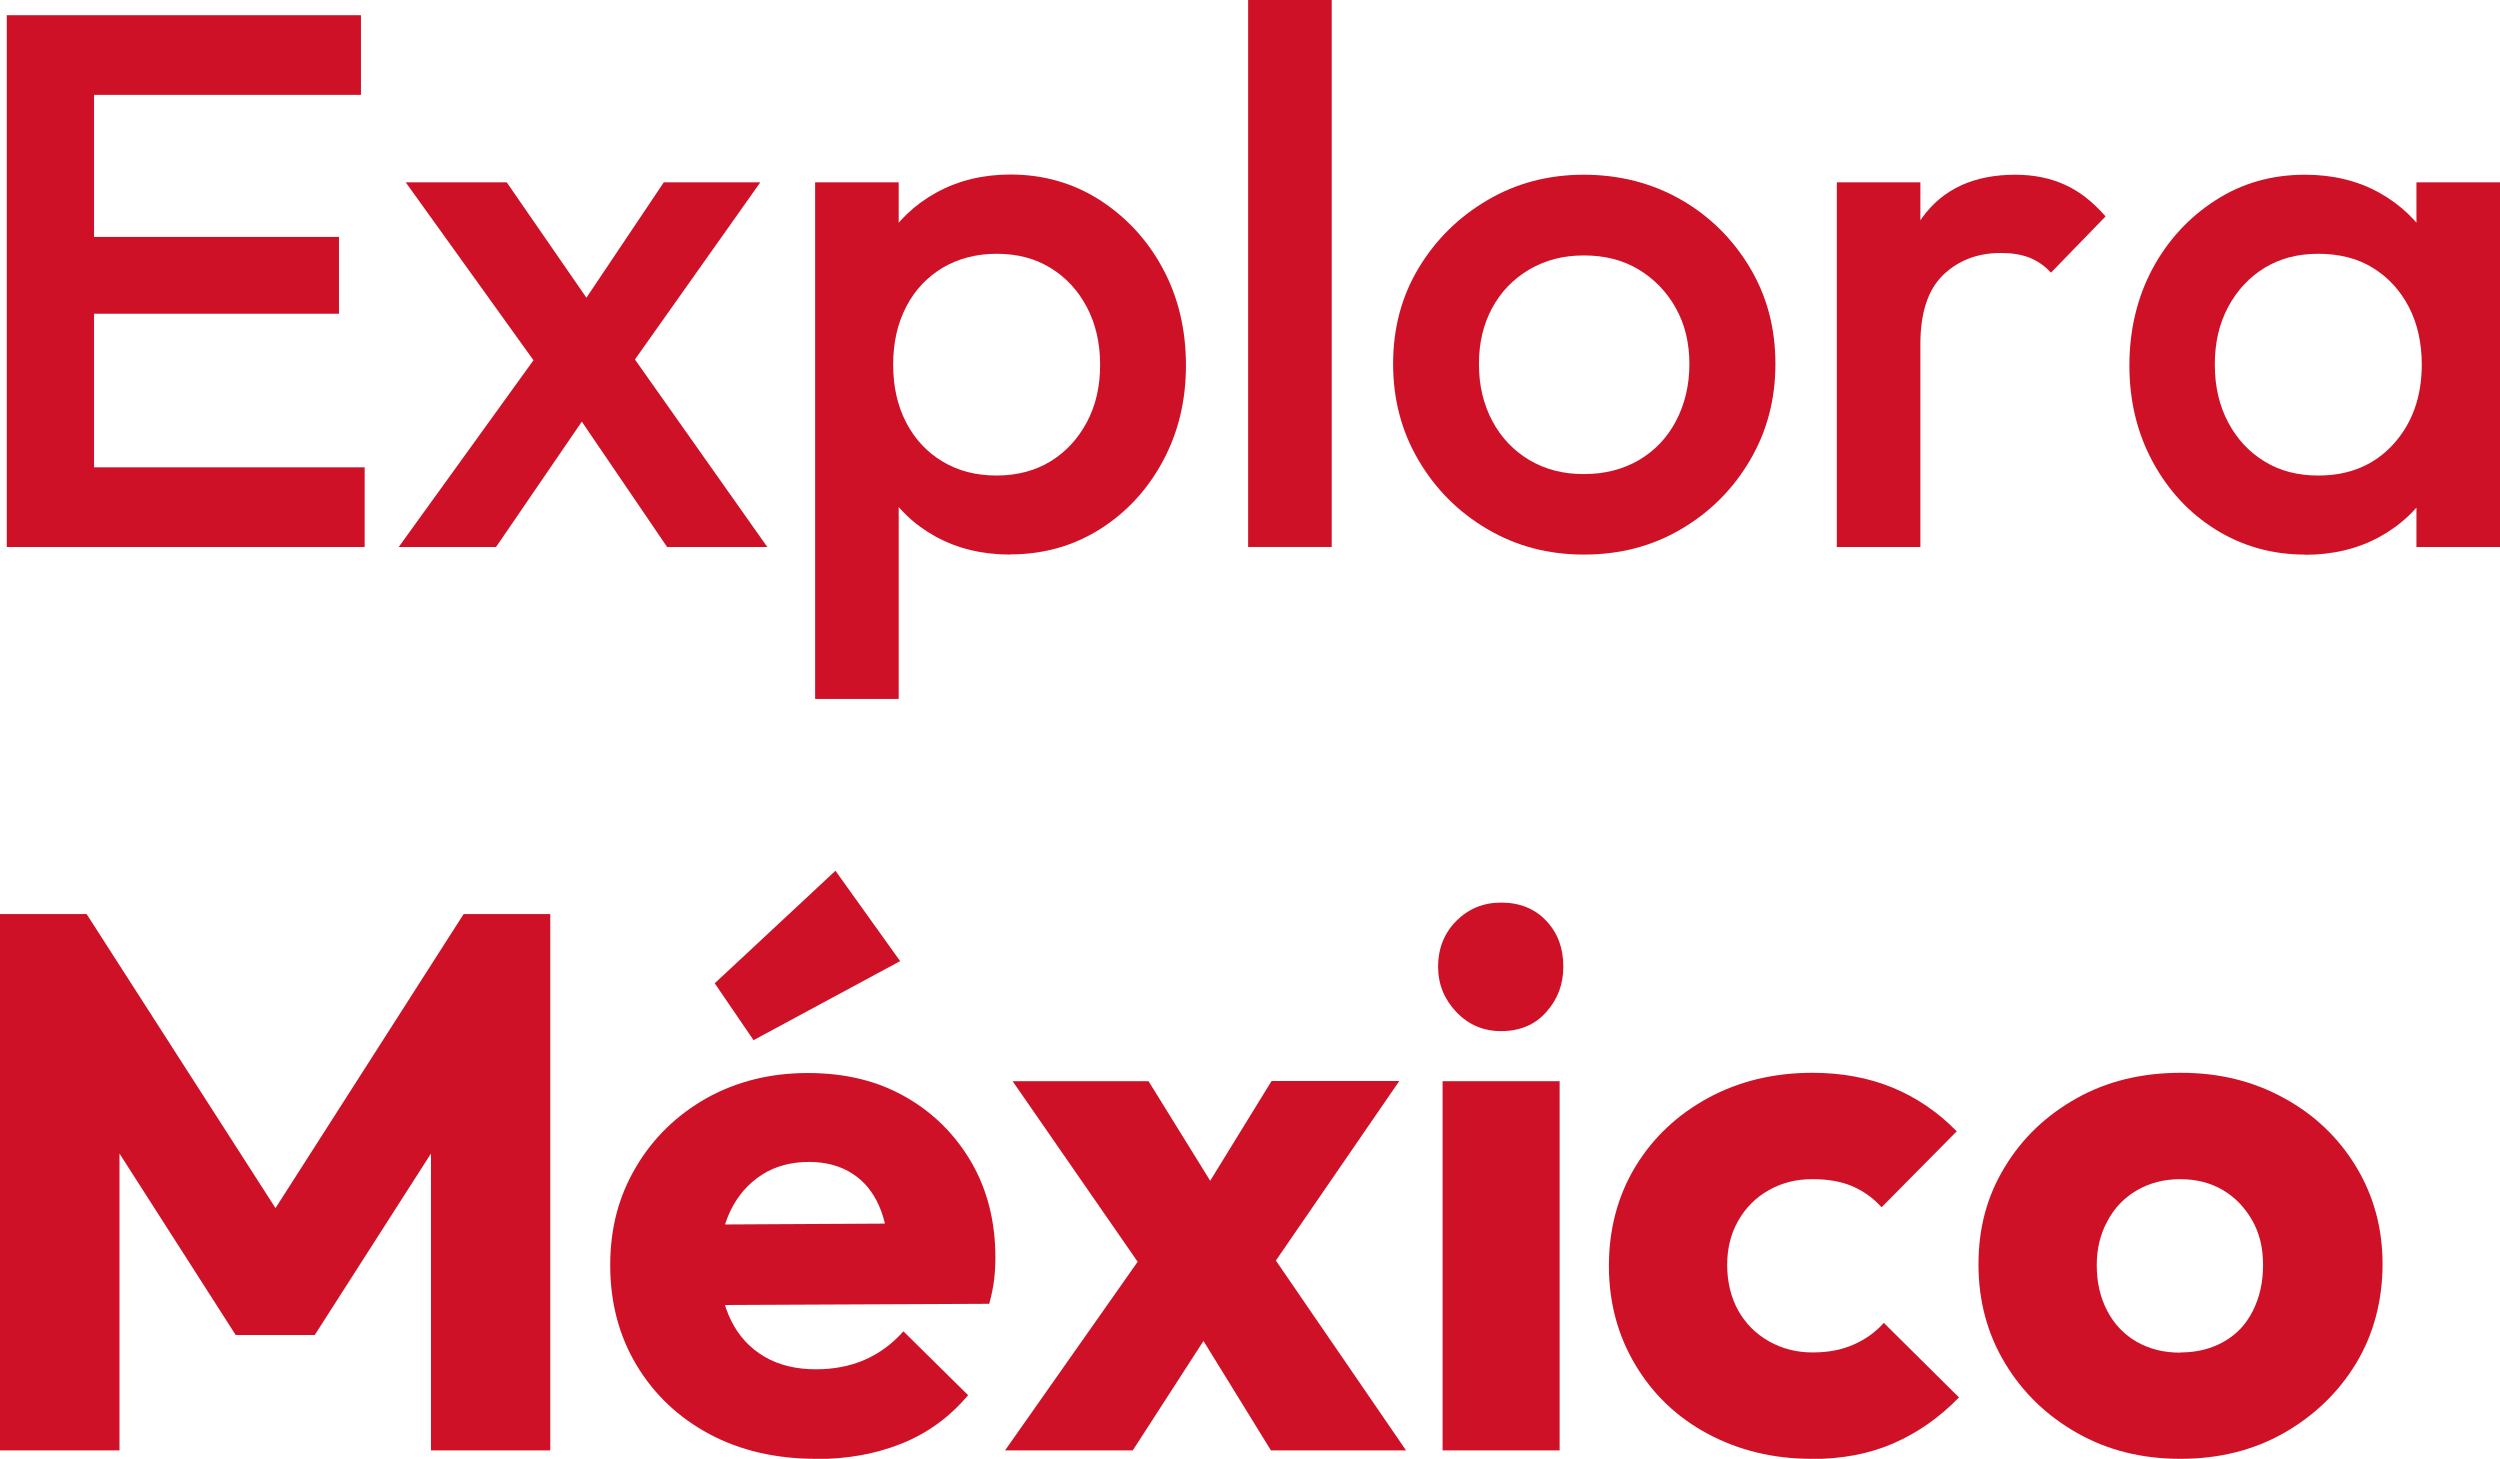
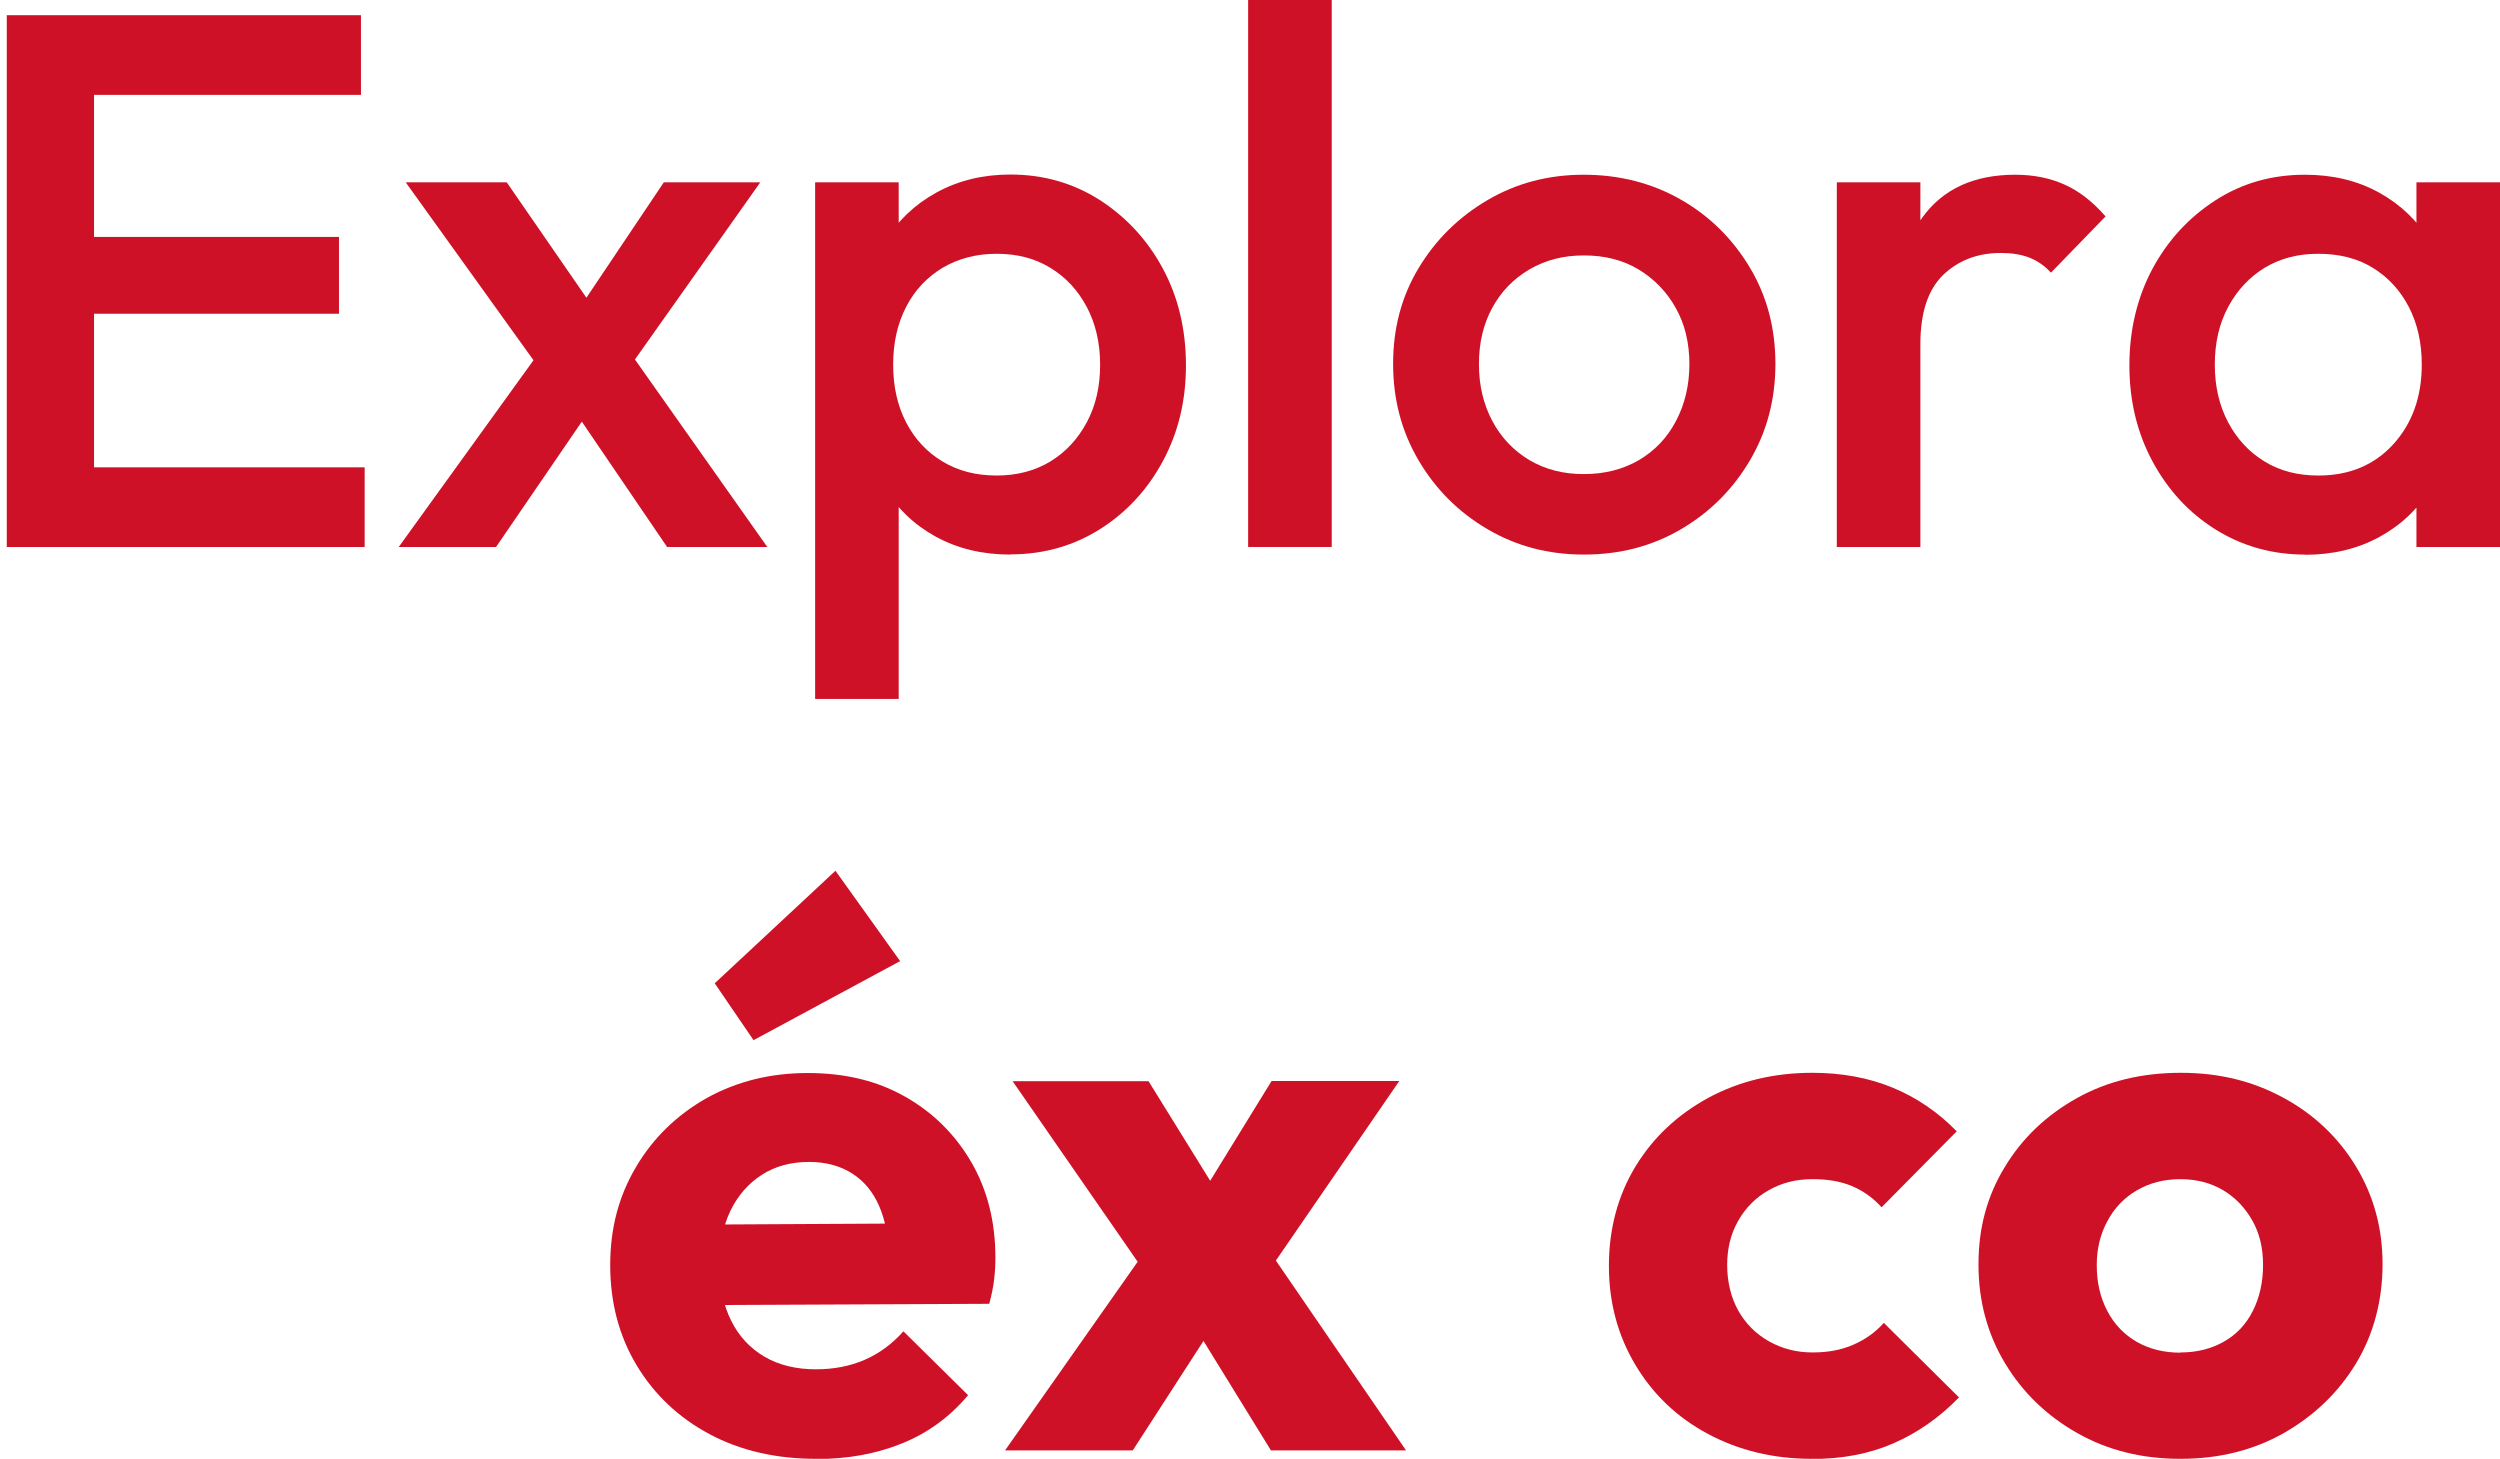
<svg xmlns="http://www.w3.org/2000/svg" id="Capa_2" data-name="Capa 2" viewBox="0 0 121.76 71.05">
  <defs>
    <style>
      .cls-1 {
        fill: #ce1126;
      }
    </style>
  </defs>
  <g id="MT">
    <g>
      <path class="cls-1" d="M.33,26.64V.74h4.25v25.9H.33ZM3.26,4.62V.74h14.32v3.88H3.26ZM3.26,15.28v-3.74h13.25v3.74H3.26ZM3.26,26.64v-3.88h14.5v3.88H3.26Z" />
      <path class="cls-1" d="M19.42,26.64l7.18-9.95,2.37,2.92-4.81,7.03h-4.74ZM32.49,26.64l-5.11-7.51-.74-.67-6.88-9.58h4.92l4.55,6.59.7.63,7.44,10.54h-4.88ZM30.3,18.39l-2.41-2.89,4.44-6.62h4.7l-6.73,9.51Z" />
      <path class="cls-1" d="M39.7,34.04V8.88h4.07v4.77l-.7,4.33.7,4.29v11.77h-4.07ZM49.21,27.01c-1.36,0-2.57-.29-3.63-.87s-1.89-1.38-2.5-2.39c-.61-1.01-.91-2.16-.91-3.44v-5.11c0-1.28.31-2.43.93-3.44.62-1.01,1.46-1.81,2.52-2.39,1.06-.58,2.26-.87,3.59-.87,1.6,0,3.05.41,4.35,1.24,1.29.83,2.32,1.94,3.07,3.33.75,1.39,1.13,2.97,1.13,4.72s-.38,3.29-1.13,4.68c-.75,1.39-1.78,2.5-3.07,3.31s-2.74,1.22-4.35,1.22ZM48.54,23.16c.99,0,1.86-.23,2.61-.68.75-.46,1.34-1.09,1.78-1.91s.65-1.75.65-2.81-.22-2-.65-2.81-1.02-1.45-1.78-1.91c-.75-.46-1.62-.68-2.61-.68s-1.86.23-2.63.68c-.76.46-1.36,1.09-1.78,1.91-.42.81-.63,1.75-.63,2.81s.21,2,.63,2.81c.42.81,1.01,1.45,1.78,1.91.76.46,1.64.68,2.63.68Z" />
      <path class="cls-1" d="M60.79,26.64V0h4.07v26.64h-4.07Z" />
      <path class="cls-1" d="M77.14,27.01c-1.73,0-3.29-.41-4.7-1.24-1.41-.83-2.52-1.94-3.35-3.35-.83-1.41-1.24-2.97-1.24-4.7s.41-3.28,1.24-4.66c.83-1.38,1.94-2.48,3.35-3.31,1.41-.83,2.97-1.24,4.7-1.24s3.33.41,4.74,1.22c1.41.81,2.52,1.92,3.35,3.31.83,1.39,1.24,2.95,1.24,4.68s-.41,3.29-1.24,4.7c-.83,1.41-1.94,2.52-3.35,3.35-1.41.83-2.98,1.24-4.74,1.24ZM77.14,23.09c1.01,0,1.91-.23,2.68-.68.78-.46,1.38-1.09,1.81-1.91s.65-1.74.65-2.77-.22-1.95-.67-2.74c-.44-.79-1.05-1.41-1.81-1.87-.77-.46-1.65-.68-2.66-.68s-1.87.23-2.65.68c-.78.46-1.38,1.08-1.81,1.87s-.65,1.7-.65,2.74.22,1.96.65,2.77,1.04,1.45,1.81,1.91c.78.46,1.66.68,2.65.68Z" />
      <path class="cls-1" d="M89.46,26.64V8.88h4.07v17.76h-4.07ZM93.53,16.76l-1.41-.7c0-2.24.5-4.06,1.5-5.46,1-1.39,2.51-2.09,4.53-2.09.89,0,1.69.16,2.4.48.72.32,1.38.84,2,1.55l-2.66,2.74c-.32-.35-.68-.59-1.07-.74-.4-.15-.85-.22-1.37-.22-1.13,0-2.07.36-2.81,1.07-.74.72-1.11,1.84-1.11,3.37Z" />
      <path class="cls-1" d="M112.26,27.01c-1.6,0-3.05-.41-4.35-1.22s-2.32-1.92-3.07-3.31c-.75-1.39-1.13-2.95-1.13-4.68s.38-3.32,1.13-4.72c.75-1.39,1.78-2.5,3.07-3.33,1.29-.83,2.74-1.24,4.35-1.24,1.36,0,2.56.29,3.61.87,1.05.58,1.88,1.38,2.5,2.39.62,1.01.93,2.16.93,3.44v5.11c0,1.28-.3,2.43-.91,3.44-.6,1.01-1.44,1.81-2.5,2.39s-2.27.87-3.63.87ZM112.92,23.16c1.5,0,2.72-.51,3.64-1.52.92-1.01,1.39-2.31,1.39-3.88,0-1.06-.21-2-.63-2.81-.42-.81-1.01-1.45-1.76-1.91-.75-.46-1.63-.68-2.65-.68s-1.86.23-2.61.68c-.75.46-1.34,1.09-1.78,1.91s-.65,1.75-.65,2.81.22,2,.65,2.81,1.02,1.45,1.78,1.91c.75.46,1.62.68,2.61.68ZM117.69,26.64v-4.77l.7-4.33-.7-4.29v-4.37h4.07v17.76h-4.07Z" />
-       <path class="cls-1" d="M0,70.64v-26.12h4.22l10.29,16.02h-2.18l10.25-16.02h4.22v26.12h-5.81v-16.32l1,.3-6.66,10.4h-3.85l-6.66-10.4,1-.3v16.32H0Z" />
      <path class="cls-1" d="M39.74,71.05c-1.95,0-3.68-.4-5.18-1.2-1.5-.8-2.69-1.92-3.55-3.35-.86-1.43-1.29-3.06-1.29-4.88s.42-3.37,1.26-4.79,1.99-2.53,3.44-3.35c1.46-.81,3.1-1.22,4.92-1.22s3.38.38,4.74,1.15c1.36.77,2.43,1.83,3.22,3.18.79,1.36,1.18,2.91,1.18,4.66,0,.35-.02.7-.06,1.05s-.12.76-.24,1.2l-15.47.07v-3.92l13.02-.07-2.44,1.67c-.02-1.01-.18-1.86-.48-2.53-.3-.68-.73-1.2-1.31-1.57-.58-.37-1.28-.56-2.09-.56-.89,0-1.66.21-2.31.63-.65.42-1.16,1-1.52,1.74-.36.74-.54,1.63-.54,2.66s.19,1.94.57,2.7c.38.77.93,1.35,1.63,1.76.7.41,1.54.61,2.5.61.86,0,1.65-.15,2.37-.46.71-.31,1.34-.77,1.89-1.39l3.15,3.11c-.89,1.06-1.96,1.84-3.22,2.35s-2.65.76-4.18.76ZM36.7,50.66l-1.89-2.77,5.88-5.48,3.15,4.4-7.14,3.85Z" />
      <path class="cls-1" d="M48.95,70.64l7.36-10.47,3.26,3.66-4.4,6.81h-6.22ZM61.9,70.64l-4.29-6.96-1.22-.81-7.07-10.21h6.62l4.03,6.51,1.18.78,7.33,10.69h-6.59ZM61.16,62.83l-3.26-3.63,4.03-6.55h6.22l-6.99,10.17Z" />
-       <path class="cls-1" d="M73.11,50.22c-.86,0-1.59-.31-2.18-.93-.59-.62-.89-1.36-.89-2.22s.3-1.63.89-2.22c.59-.59,1.32-.89,2.18-.89.91,0,1.65.3,2.2.89.56.59.83,1.33.83,2.22s-.28,1.6-.83,2.22c-.55.62-1.29.93-2.2.93ZM70.26,70.64v-17.98h5.7v17.98h-5.7Z" />
      <path class="cls-1" d="M88.24,71.05c-1.88,0-3.56-.41-5.07-1.22s-2.68-1.94-3.53-3.37c-.85-1.43-1.28-3.03-1.28-4.81s.43-3.41,1.29-4.83c.86-1.42,2.05-2.53,3.55-3.35,1.5-.81,3.19-1.22,5.07-1.22,1.43,0,2.73.24,3.9.72,1.17.48,2.21,1.19,3.13,2.13l-3.66,3.7c-.42-.47-.91-.81-1.46-1.04s-1.19-.33-1.91-.33c-.79,0-1.5.18-2.13.54-.63.36-1.12.85-1.48,1.48-.36.63-.54,1.35-.54,2.16s.18,1.58.54,2.22c.36.64.86,1.14,1.5,1.5.64.36,1.34.54,2.11.54s1.4-.12,1.98-.37c.58-.25,1.08-.6,1.5-1.07l3.66,3.63c-.96.99-2.03,1.73-3.2,2.24-1.17.51-2.5.76-3.98.76Z" />
      <path class="cls-1" d="M106.19,71.05c-1.88,0-3.55-.42-5.03-1.26-1.48-.84-2.65-1.97-3.51-3.4-.86-1.43-1.29-3.03-1.29-4.81s.42-3.33,1.28-4.74c.85-1.41,2.02-2.52,3.5-3.35,1.48-.83,3.17-1.24,5.07-1.24s3.52.41,5.01,1.22c1.49.81,2.67,1.93,3.53,3.35s1.29,3,1.29,4.75-.43,3.41-1.29,4.83-2.04,2.55-3.51,3.39c-1.48.84-3.16,1.26-5.03,1.26ZM106.19,65.87c.79,0,1.49-.17,2.11-.52.62-.35,1.09-.84,1.42-1.5.33-.65.5-1.4.5-2.24s-.17-1.54-.52-2.16-.82-1.12-1.42-1.48c-.61-.36-1.3-.54-2.09-.54s-1.49.18-2.11.54c-.62.36-1.1.86-1.44,1.5-.35.64-.52,1.36-.52,2.15,0,.84.17,1.58.52,2.24.34.65.83,1.15,1.44,1.5.62.35,1.32.52,2.11.52Z" />
    </g>
  </g>
</svg>